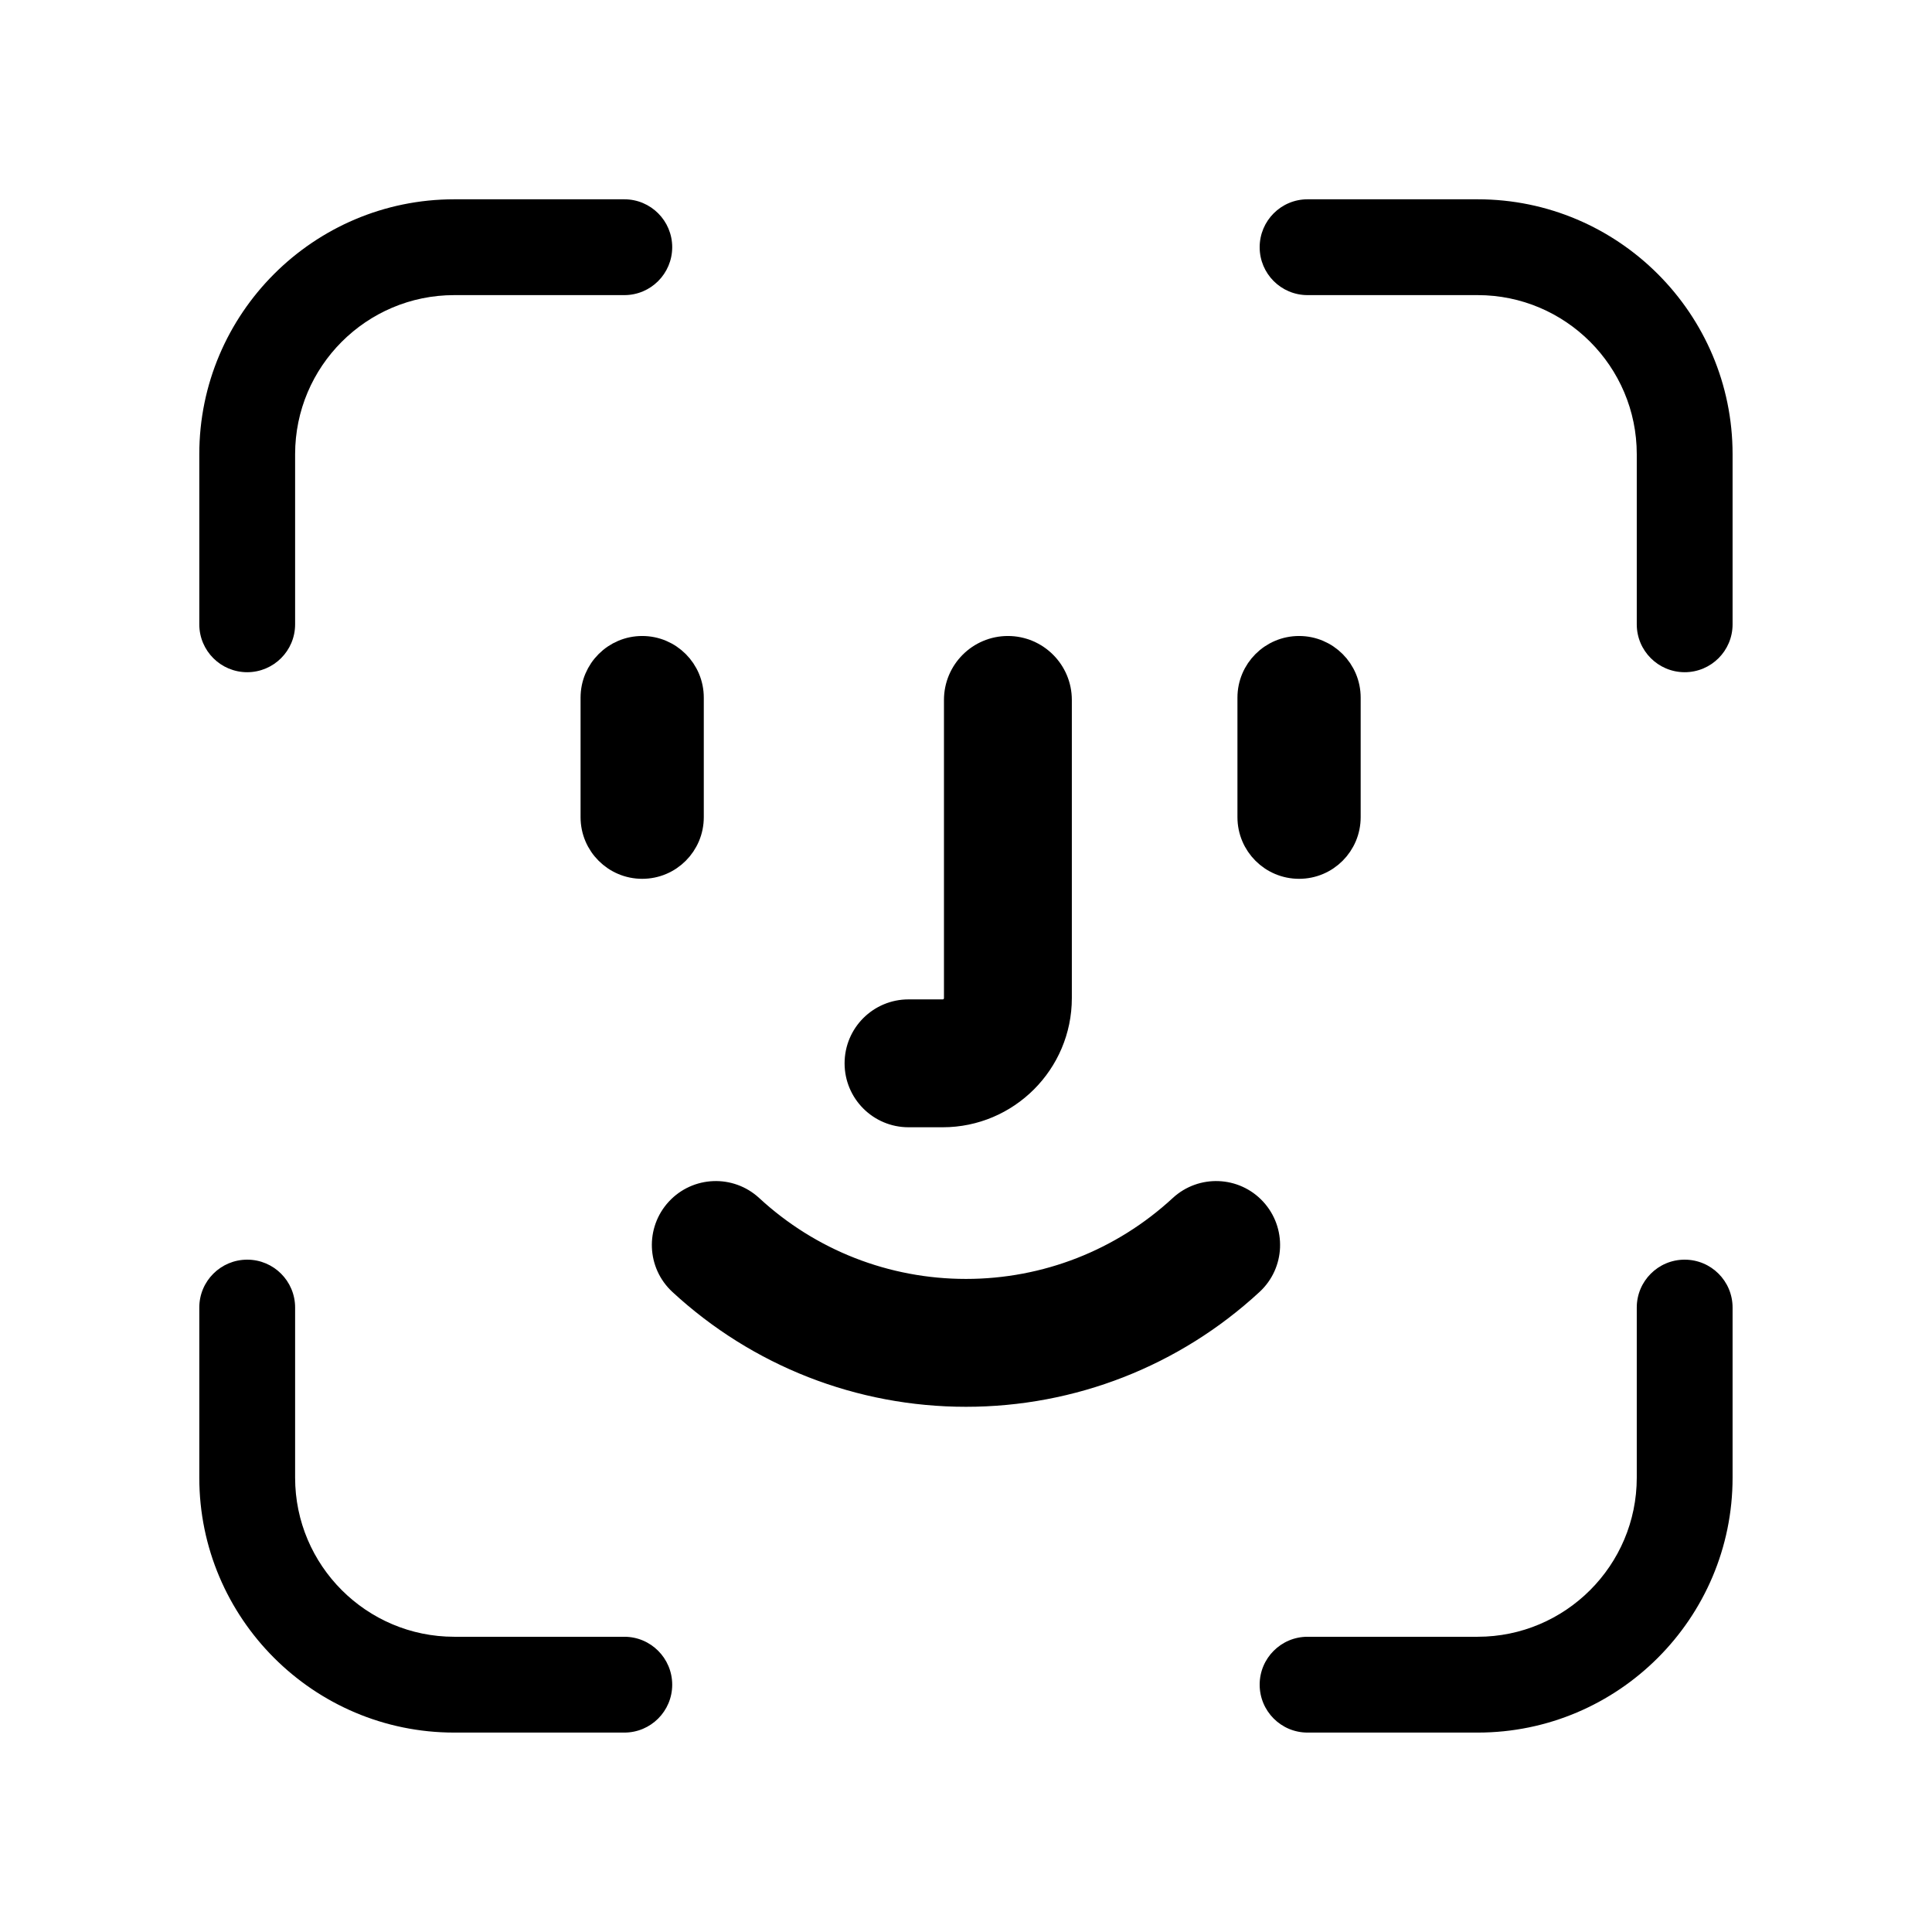
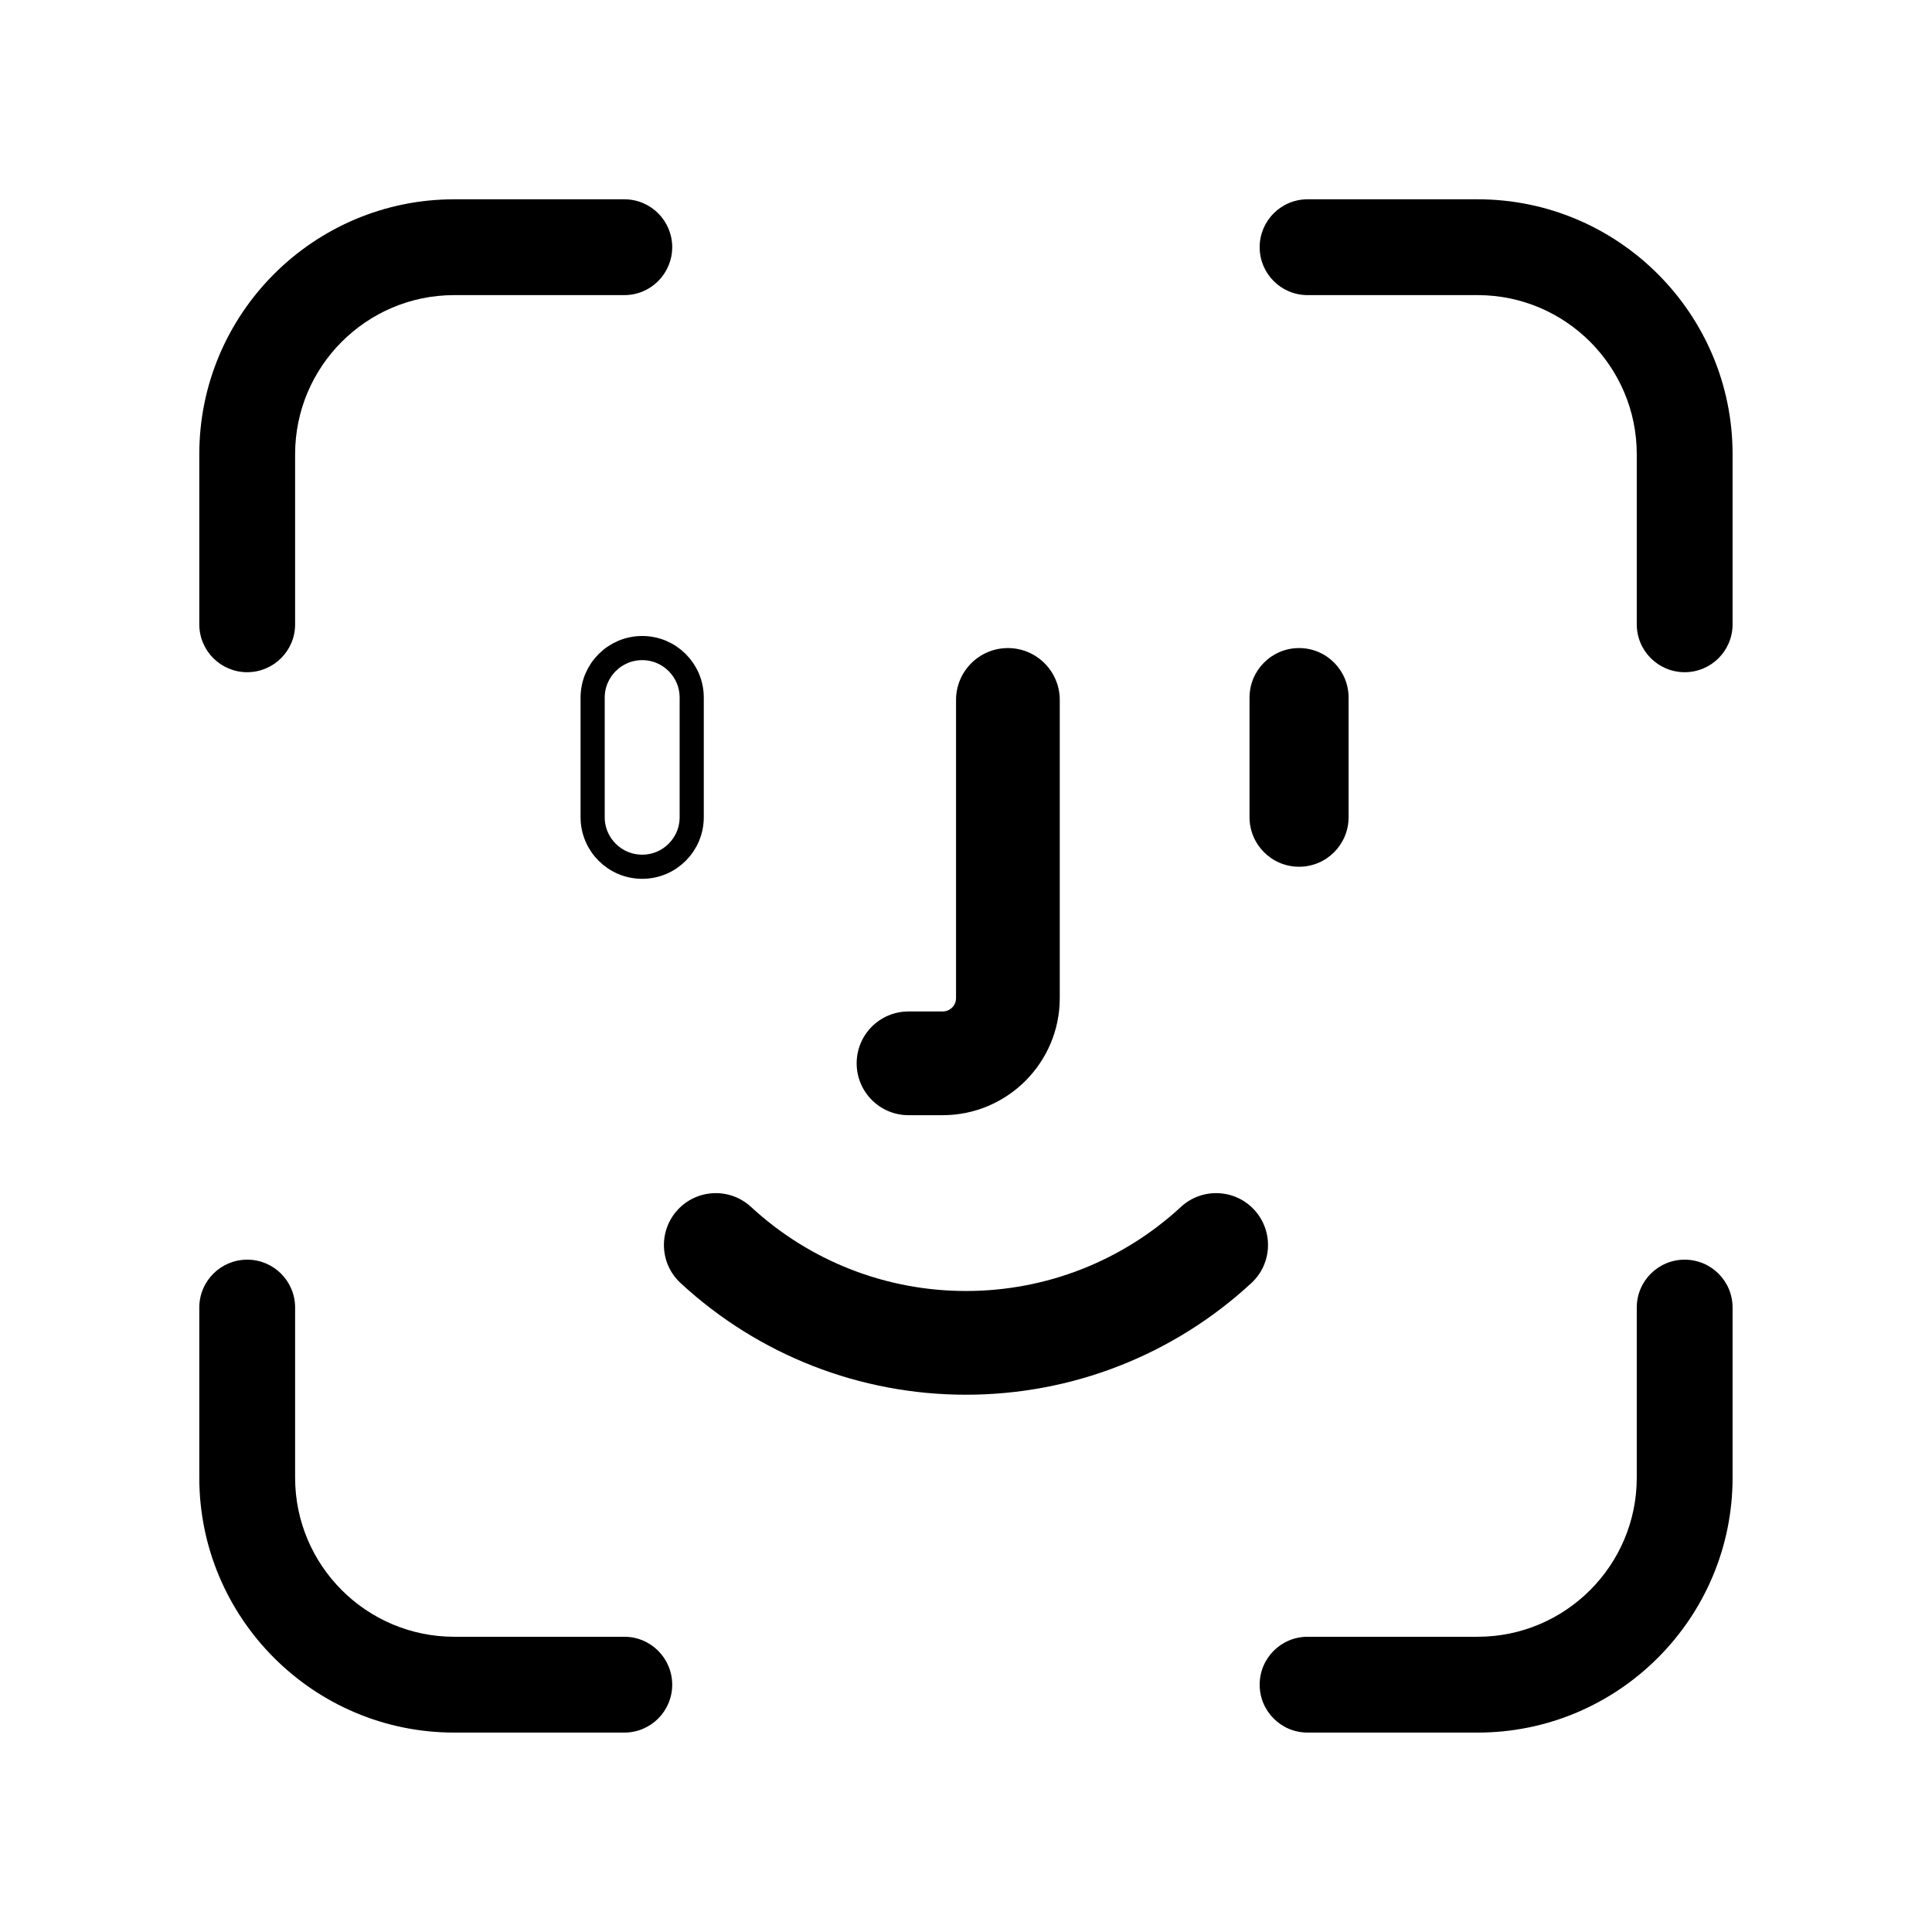
<svg xmlns="http://www.w3.org/2000/svg" width="32" height="32" viewBox="0 0 32 32" fill="none">
  <path d="M4.095 20.864C4.533 20.864 4.888 21.219 4.888 21.657V24.475C4.888 25.928 6.07 27.11 7.523 27.11H10.341C10.779 27.11 11.133 27.465 11.134 27.903C11.134 28.342 10.779 28.697 10.341 28.697H7.523C5.195 28.697 3.301 26.803 3.301 24.475V21.657C3.301 21.219 3.656 20.864 4.095 20.864ZM27.903 20.864C28.342 20.864 28.697 21.219 28.697 21.657V24.475C28.697 26.803 26.803 28.697 24.475 28.697H21.657C21.219 28.697 20.864 28.342 20.864 27.903C20.864 27.465 21.219 27.11 21.657 27.11H24.475C25.928 27.11 27.11 25.928 27.11 24.475V21.657C27.11 21.219 27.465 20.864 27.903 20.864ZM10.341 3.301C10.779 3.301 11.134 3.656 11.134 4.095C11.133 4.533 10.779 4.888 10.341 4.888H7.523C6.07 4.888 4.888 6.07 4.888 7.523V10.341C4.888 10.779 4.533 11.133 4.095 11.134C3.656 11.134 3.301 10.779 3.301 10.341V7.523C3.301 5.195 5.195 3.301 7.523 3.301H10.341ZM24.475 3.301C26.803 3.301 28.697 5.195 28.697 7.523V10.341C28.697 10.779 28.342 11.134 27.903 11.134C27.465 11.133 27.11 10.779 27.11 10.341V7.523C27.11 6.07 25.928 4.888 24.475 4.888H21.657C21.219 4.888 20.864 4.533 20.864 4.095C20.864 3.656 21.219 3.301 21.657 3.301H24.475Z" fill="black" />
-   <path d="M10.637 10.734C10.184 10.734 9.816 11.102 9.816 11.555V13.535C9.816 13.989 10.184 14.356 10.637 14.356C11.09 14.356 11.457 13.989 11.457 13.535V11.555C11.457 11.102 11.09 10.734 10.637 10.734Z" fill="black" />
  <path d="M15.835 11.593C15.835 11.119 16.22 10.734 16.694 10.734C17.168 10.734 17.553 11.119 17.553 11.593V16.532C17.553 17.601 16.683 18.471 15.614 18.471H15.048C14.573 18.471 14.189 18.086 14.189 17.612C14.189 17.137 14.573 16.753 15.048 16.753H15.614C15.736 16.753 15.835 16.654 15.835 16.532V11.593Z" fill="black" />
-   <path d="M21.517 10.734C21.063 10.734 20.696 11.102 20.696 11.555V13.535C20.696 13.989 21.063 14.356 21.517 14.356C21.97 14.356 22.337 13.989 22.337 13.535V11.555C22.337 11.102 21.97 10.734 21.517 10.734Z" fill="black" />
+   <path d="M21.517 10.734C21.063 10.734 20.696 11.102 20.696 11.555V13.535C20.696 13.989 21.063 14.356 21.517 14.356C21.97 14.356 22.337 13.989 22.337 13.535V11.555C22.337 11.102 21.97 10.734 21.517 10.734" fill="black" />
  <path d="M19.56 19.99C19.909 19.668 20.453 19.69 20.774 20.038C21.096 20.387 21.075 20.93 20.726 21.252C19.436 22.444 17.757 23.101 16 23.101C14.242 23.101 12.563 22.444 11.273 21.252C10.924 20.93 10.903 20.387 11.225 20.038C11.547 19.69 12.09 19.668 12.439 19.99C13.411 20.888 14.675 21.383 16 21.383C17.324 21.383 18.588 20.888 19.56 19.99Z" fill="black" />
  <path d="M10.637 10.734C10.184 10.734 9.816 11.102 9.816 11.555V13.535C9.816 13.989 10.184 14.356 10.637 14.356C11.09 14.356 11.457 13.989 11.457 13.535V11.555C11.457 11.102 11.09 10.734 10.637 10.734Z" stroke="black" stroke-width="0.4" />
-   <path d="M15.835 11.593C15.835 11.119 16.22 10.734 16.694 10.734C17.168 10.734 17.553 11.119 17.553 11.593V16.532C17.553 17.601 16.683 18.471 15.614 18.471H15.048C14.573 18.471 14.189 18.086 14.189 17.612C14.189 17.137 14.573 16.753 15.048 16.753H15.614C15.736 16.753 15.835 16.654 15.835 16.532V11.593Z" stroke="black" stroke-width="0.4" />
-   <path d="M21.517 10.734C21.063 10.734 20.696 11.102 20.696 11.555V13.535C20.696 13.989 21.063 14.356 21.517 14.356C21.97 14.356 22.337 13.989 22.337 13.535V11.555C22.337 11.102 21.97 10.734 21.517 10.734Z" stroke="black" stroke-width="0.4" />
-   <path d="M19.56 19.99C19.909 19.668 20.453 19.69 20.774 20.038C21.096 20.387 21.075 20.93 20.726 21.252C19.436 22.444 17.757 23.101 16 23.101C14.242 23.101 12.563 22.444 11.273 21.252C10.924 20.93 10.903 20.387 11.225 20.038C11.547 19.69 12.09 19.668 12.439 19.99C13.411 20.888 14.675 21.383 16 21.383C17.324 21.383 18.588 20.888 19.56 19.99Z" stroke="black" stroke-width="0.4" />
</svg>